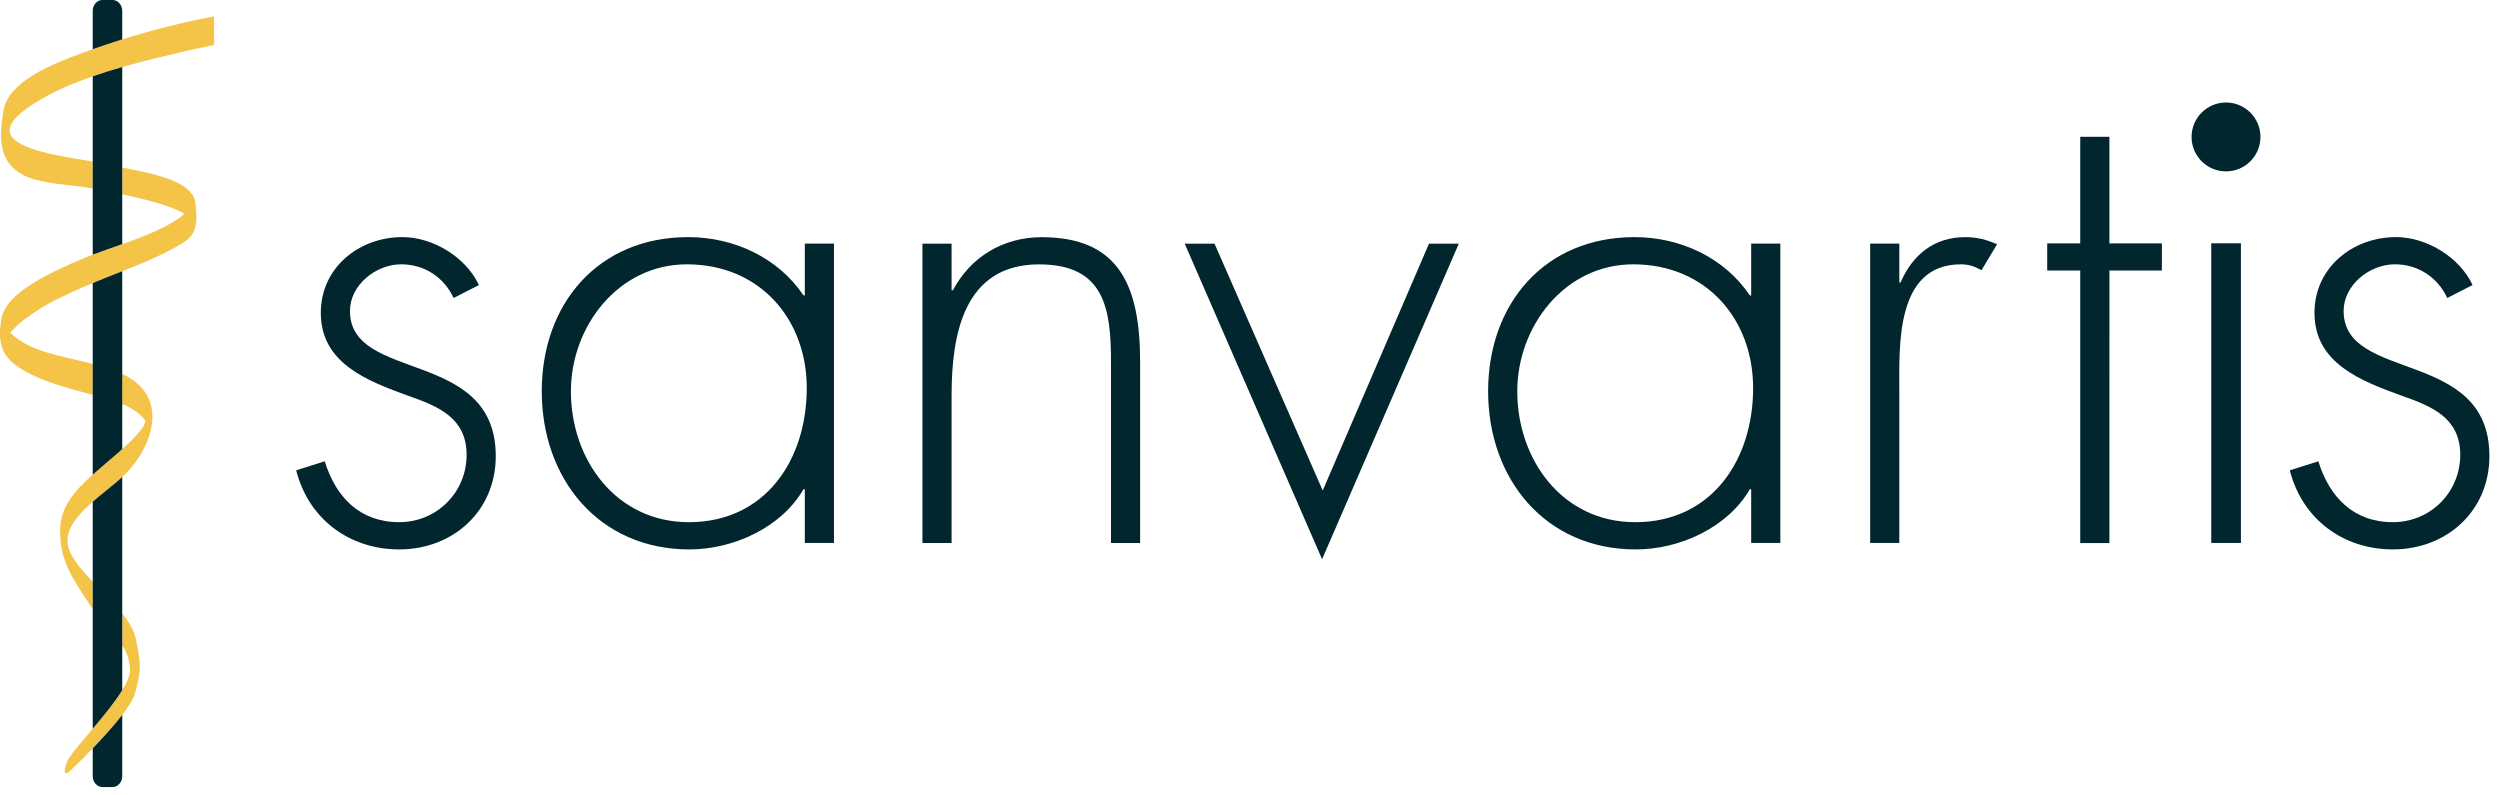
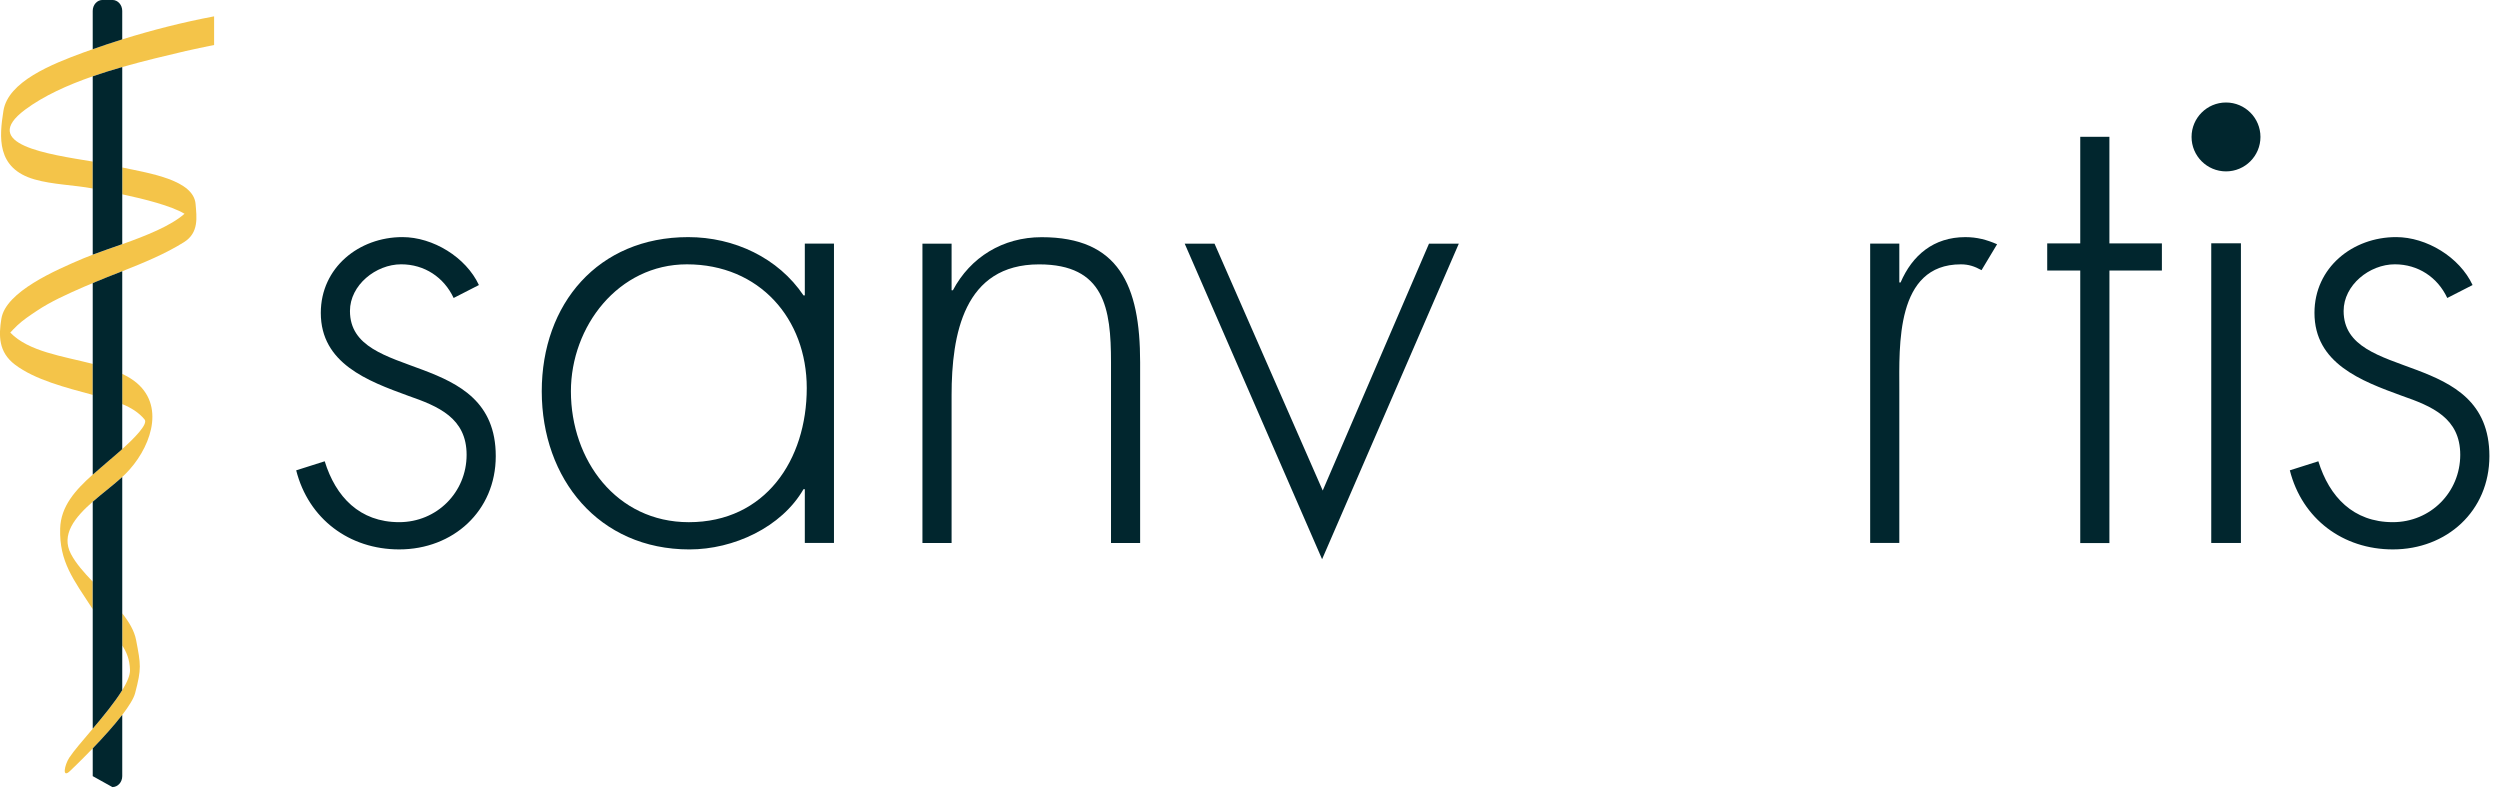
<svg xmlns="http://www.w3.org/2000/svg" width="100%" height="100%" viewBox="0 0 220 70" version="1.1" xml:space="preserve" style="fill-rule:evenodd;clip-rule:evenodd;stroke-linejoin:round;stroke-miterlimit:2;">
  <g transform="matrix(1,0,0,1,-2803.79,-2964.5)">
    <g transform="matrix(0,2.667,2.667,0,2999.68,2973.52)">
      <path d="M1.136,-1.137C0.509,-1.137 0,-0.628 0,0C0,0.627 0.509,1.136 1.136,1.136C1.764,1.136 2.273,0.627 2.273,0C2.273,-0.628 1.764,-1.137 1.136,-1.137" style="fill:rgb(1,38,46);fill-rule:nonzero;" />
    </g>
    <g transform="matrix(2.667,0,0,2.667,3019.15,3007.49)">
      <path d="M0,-6.287C-0.32,-6.971 -0.962,-7.398 -1.731,-7.398C-2.565,-7.398 -3.42,-6.714 -3.42,-5.859C-3.42,-3.486 1.39,-4.641 1.39,-1.07C1.39,0.747 -0.021,2.009 -1.795,2.009C-3.441,2.009 -4.789,1.004 -5.195,-0.6L-4.254,-0.899C-3.891,0.277 -3.099,1.11 -1.795,1.11C-0.555,1.11 0.428,0.127 0.428,-1.113C0.428,-2.332 -0.513,-2.716 -1.496,-3.059C-2.843,-3.55 -4.382,-4.128 -4.382,-5.795C-4.382,-7.292 -3.121,-8.296 -1.689,-8.296C-0.683,-8.296 0.407,-7.634 0.835,-6.714L0,-6.287Z" style="fill:rgb(1,38,46);fill-rule:nonzero;" />
    </g>
    <g transform="matrix(2.667,0,0,2.667,2843.71,3007.49)">
      <path d="M0,-6.287C-0.321,-6.971 -0.962,-7.398 -1.731,-7.398C-2.565,-7.398 -3.421,-6.714 -3.421,-5.859C-3.421,-3.486 1.39,-4.641 1.39,-1.07C1.39,0.747 -0.021,2.009 -1.796,2.009C-3.442,2.009 -4.789,1.004 -5.195,-0.6L-4.254,-0.899C-3.891,0.277 -3.1,1.11 -1.796,1.11C-0.556,1.11 0.428,0.127 0.428,-1.113C0.428,-2.332 -0.513,-2.716 -1.497,-3.059C-2.843,-3.55 -4.383,-4.128 -4.383,-5.795C-4.383,-7.292 -3.121,-8.296 -1.689,-8.296C-0.684,-8.296 0.406,-7.634 0.834,-6.714L0,-6.287Z" style="fill:rgb(1,38,46);fill-rule:nonzero;" />
    </g>
    <g transform="matrix(2.667,0,0,2.667,2887.53,3007.61)">
      <path d="M0,-6.586L0.043,-6.586C0.62,-7.676 1.689,-8.338 2.971,-8.338C5.516,-8.338 6.221,-6.757 6.221,-4.213L6.221,1.752L5.26,1.752L5.26,-4.213C5.26,-5.988 5.046,-7.441 2.886,-7.441C0.406,-7.441 0,-5.132 0,-3.122L0,1.752L-0.962,1.752L-0.962,-8.125L0,-8.125L0,-6.586Z" style="fill:rgb(1,38,46);fill-rule:nonzero;" />
    </g>
    <g transform="matrix(2.667,0,0,2.667,2920.19,2991.99)">
      <path d="M0,5.878L3.506,-2.267L4.49,-2.267L-0.021,8.145L-4.554,-2.267L-3.57,-2.267L0,5.878Z" style="fill:rgb(1,38,46);fill-rule:nonzero;" />
    </g>
    <g transform="matrix(2.667,0,0,2.667,2937.31,2999.28)">
-       <path d="M0,-0.129C0,2.137 1.496,4.189 3.891,4.189C6.413,4.189 7.782,2.137 7.782,-0.236C7.782,-2.524 6.221,-4.319 3.827,-4.319C1.56,-4.319 0,-2.267 0,-0.129M8.68,4.874L7.718,4.874L7.718,3.1L7.675,3.1C6.948,4.361 5.366,5.088 3.912,5.088C0.919,5.088 -0.962,2.757 -0.962,-0.129C-0.962,-3.015 0.898,-5.217 3.87,-5.217C5.387,-5.217 6.841,-4.533 7.675,-3.293L7.718,-3.293L7.718,-5.003L8.68,-5.003L8.68,4.874Z" style="fill:rgb(1,38,46);fill-rule:nonzero;" />
-     </g>
+       </g>
    <g transform="matrix(2.667,0,0,2.667,2989.42,2976.54)">
      <path d="M0,13.404L-0.963,13.404L-0.963,4.412L-2.053,4.412L-2.053,3.517L-0.963,3.517L-0.963,0L-0.001,0L-0.001,3.517L1.731,3.517L1.731,4.412L0,4.413L-0.001,13.366L0,13.404Z" style="fill:rgb(1,38,46);fill-rule:nonzero;" />
    </g>
    <g transform="matrix(2.667,0,0,2.667,2970.93,3008.29)">
      <path d="M0,-7.099L0.042,-7.099C0.427,-7.996 1.132,-8.595 2.179,-8.595C2.564,-8.595 2.885,-8.509 3.226,-8.36L2.713,-7.505C2.478,-7.633 2.286,-7.697 2.029,-7.697C-0.129,-7.697 0,-5.004 0,-3.55L0,1.496L-0.962,1.496L-0.962,-8.381L0,-8.381L0,-7.099Z" style="fill:rgb(1,38,46);fill-rule:nonzero;" />
    </g>
    <g transform="matrix(2.667,0,0,2.667,2854.03,2999.28)">
      <path d="M0,-0.129C0,2.137 1.497,4.189 3.891,4.189C6.414,4.189 7.782,2.137 7.782,-0.236C7.782,-2.524 6.221,-4.319 3.827,-4.319C1.561,-4.319 0,-2.267 0,-0.129M8.68,4.874L7.718,4.874L7.718,3.1L7.675,3.1C6.948,4.361 5.366,5.088 3.912,5.088C0.919,5.088 -0.962,2.757 -0.962,-0.129C-0.962,-3.015 0.898,-5.217 3.87,-5.217C5.388,-5.217 6.841,-4.533 7.675,-3.293L7.718,-3.293L7.718,-5.003L8.68,-5.003L8.68,4.874Z" style="fill:rgb(1,38,46);fill-rule:nonzero;" />
    </g>
    <g transform="matrix(-2.667,0,0,2.667,2998.38,2985.91)">
      <rect x="-0.979" y="0" width="0.979" height="9.888" style="fill:rgb(1,38,46);" />
    </g>
    <g transform="matrix(2.667,0,0,2.667,2814.55,2979.06)">
      <path d="M0,-4.16C-0.328,-4.058 -0.653,-3.95 -0.974,-3.836C-1.073,-3.801 -1.173,-3.767 -1.272,-3.73C-2.329,-3.343 -3.771,-2.768 -3.922,-1.801C-4.055,-0.95 -4.166,0.097 -2.893,0.461C-2.288,0.634 -1.601,0.643 -0.974,0.76L-0.974,-0.128C-2.435,-0.37 -4.748,-0.692 -3.204,-1.842C-2.592,-2.297 -1.811,-2.651 -0.974,-2.941C-0.655,-3.051 -0.329,-3.153 0,-3.247C0.711,-3.45 1.43,-3.62 2.094,-3.776C2.404,-3.849 2.699,-3.904 3.03,-3.975L3.03,-4.92C2,-4.725 0.984,-4.467 0,-4.16" style="fill:rgb(244,196,73);fill-rule:nonzero;" />
    </g>
    <g transform="matrix(2.667,0,0,2.667,2815.84,3017.29)">
      <path d="M0,-7.153C-0.14,-7.273 -0.306,-7.372 -0.486,-7.458L-0.486,-6.461C-0.193,-6.34 0.063,-6.183 0.253,-5.952C0.378,-5.799 -0.102,-5.321 -0.486,-4.976C-0.678,-4.804 -0.846,-4.664 -0.902,-4.615C-1.09,-4.453 -1.28,-4.294 -1.46,-4.133C-2.034,-3.621 -2.513,-3.088 -2.533,-2.352C-2.564,-1.255 -2.096,-0.675 -1.46,0.305L-1.46,-0.603C-1.749,-0.905 -2.014,-1.205 -2.175,-1.51C-2.516,-2.154 -2.047,-2.723 -1.46,-3.238C-1.131,-3.526 -0.767,-3.797 -0.486,-4.055C-0.449,-4.089 -0.413,-4.123 -0.379,-4.156C0.401,-4.931 0.965,-6.325 0,-7.153" style="fill:rgb(244,196,73);fill-rule:nonzero;" />
    </g>
    <g transform="matrix(2.667,0,0,2.667,2814.55,3033.07)">
      <path d="M0,-5.472L0,-4.41C0.145,-4.192 0.243,-3.948 0.255,-3.612C0.262,-3.435 0.16,-3.2 0,-2.938C-0.243,-2.541 -0.622,-2.081 -0.974,-1.666C-1.299,-1.282 -1.601,-0.935 -1.749,-0.71C-1.905,-0.473 -2,0 -1.716,-0.279C-1.716,-0.279 -1.38,-0.596 -0.974,-1.018C-0.649,-1.355 -0.28,-1.759 0,-2.123C0.214,-2.402 0.376,-2.657 0.424,-2.84C0.639,-3.655 0.611,-3.783 0.456,-4.593C0.398,-4.895 0.225,-5.186 0,-5.472" style="fill:rgb(244,196,73);fill-rule:nonzero;" />
    </g>
    <g transform="matrix(2.667,0,0,2.667,2814.55,2999.25)">
      <path d="M0,-7.503L0,-6.618C0.722,-6.464 1.616,-6.239 2.054,-5.976C1.595,-5.571 0.767,-5.246 0,-4.972C-0.352,-4.846 -0.69,-4.732 -0.974,-4.626C-1.084,-4.585 -1.187,-4.545 -1.279,-4.506C-2.209,-4.112 -3.845,-3.403 -3.989,-2.515C-4.079,-1.962 -4.089,-1.413 -3.539,-0.997C-2.886,-0.501 -1.868,-0.241 -0.974,0L-0.974,-1.023C-1.973,-1.278 -3.096,-1.432 -3.695,-2.055C-3.641,-2.116 -3.565,-2.196 -3.461,-2.295C-3.274,-2.472 -3.044,-2.623 -2.82,-2.773C-2.358,-3.083 -1.812,-3.326 -1.279,-3.56C-1.178,-3.604 -1.076,-3.647 -0.974,-3.689C-0.653,-3.823 -0.326,-3.951 0,-4.08C0.713,-4.362 1.42,-4.653 2.036,-5.039C2.535,-5.351 2.454,-5.864 2.419,-6.297C2.356,-7.086 0.924,-7.309 0,-7.503" style="fill:rgb(244,196,73);fill-rule:nonzero;" />
    </g>
    <g transform="matrix(2.667,0,0,2.667,2813.68,2968.83)">
      <path d="M0,-1.625L-0.325,-1.625C-0.504,-1.625 -0.649,-1.464 -0.649,-1.264L-0.649,0C-0.328,-0.113 -0.004,-0.221 0.325,-0.324L0.325,-1.264C0.325,-1.464 0.179,-1.625 0,-1.625" style="fill:rgb(1,38,46);fill-rule:nonzero;" />
    </g>
    <g transform="matrix(2.667,0,0,2.667,2811.95,2998.12)">
      <path d="M0,-3.266L0,3.057C0.18,2.896 0.37,2.737 0.557,2.574C0.614,2.525 0.782,2.386 0.974,2.213L0.974,-3.657C0.647,-3.529 0.321,-3.4 0,-3.266Z" style="fill:rgb(1,38,46);fill-rule:nonzero;" />
    </g>
    <g transform="matrix(2.667,0,0,2.667,2811.95,3019.42)">
      <path d="M0,-4.037L0,3.452C0.352,3.036 0.731,2.577 0.974,2.18L0.974,-4.854C0.693,-4.596 0.328,-4.325 0,-4.037Z" style="fill:rgb(1,38,46);fill-rule:nonzero;" />
    </g>
    <g transform="matrix(2.667,0,0,2.667,2811.95,2978.59)">
      <path d="M0,-2.765L0,3.119C0.284,3.012 0.622,2.898 0.974,2.772L0.974,-3.071C0.645,-2.977 0.319,-2.875 0,-2.765Z" style="fill:rgb(1,38,46);fill-rule:nonzero;" />
    </g>
    <g transform="matrix(2.667,0,0,2.667,2811.95,3028.37)">
-       <path d="M0,1.661C0,1.86 0.145,2.022 0.325,2.022L0.649,2.022C0.829,2.022 0.974,1.86 0.974,1.661L0.974,-0.361C0.694,0.003 0.325,0.407 0,0.745L0,1.661Z" style="fill:rgb(1,38,46);fill-rule:nonzero;" />
+       <path d="M0,1.661L0.649,2.022C0.829,2.022 0.974,1.86 0.974,1.661L0.974,-0.361C0.694,0.003 0.325,0.407 0,0.745L0,1.661Z" style="fill:rgb(1,38,46);fill-rule:nonzero;" />
    </g>
  </g>
</svg>